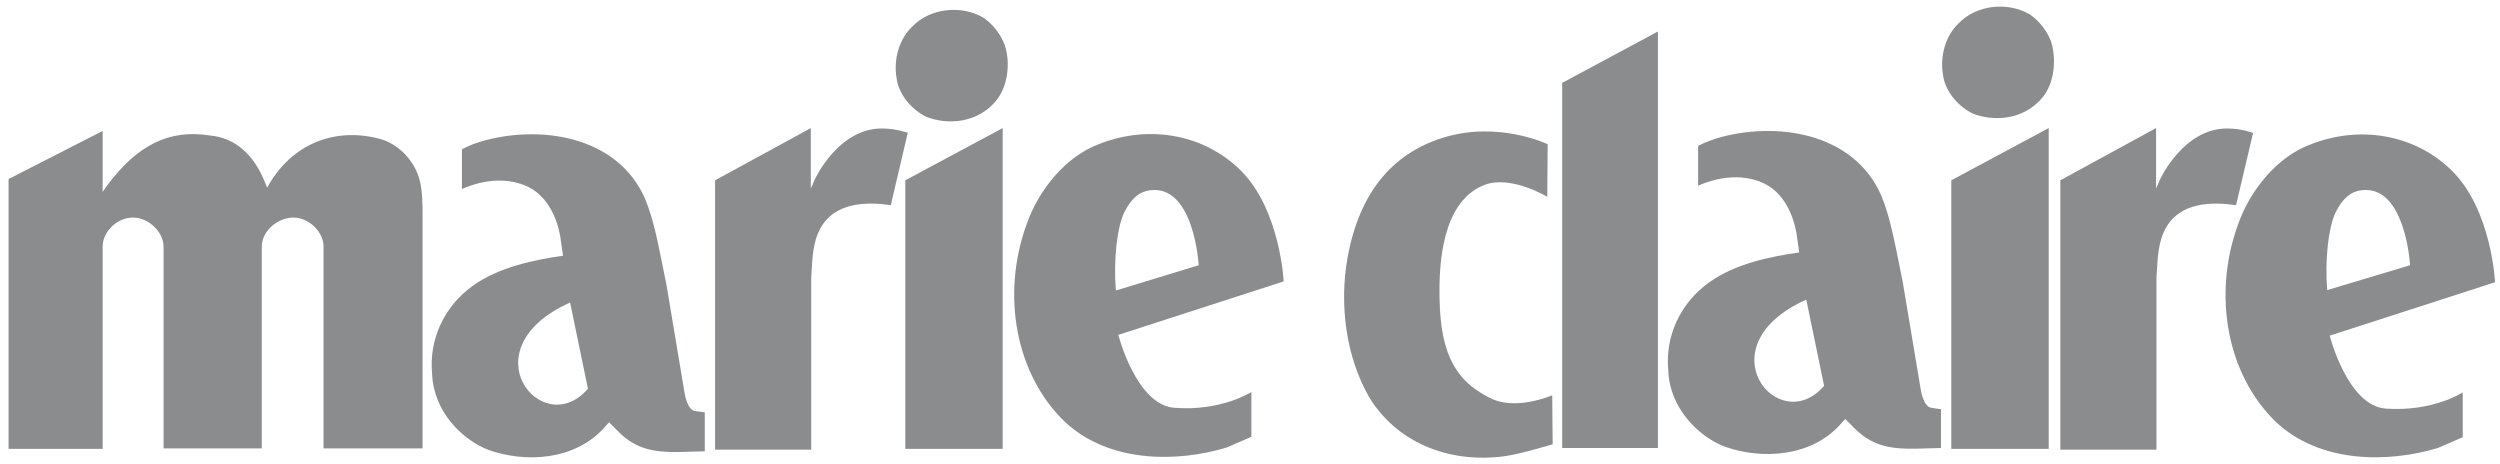
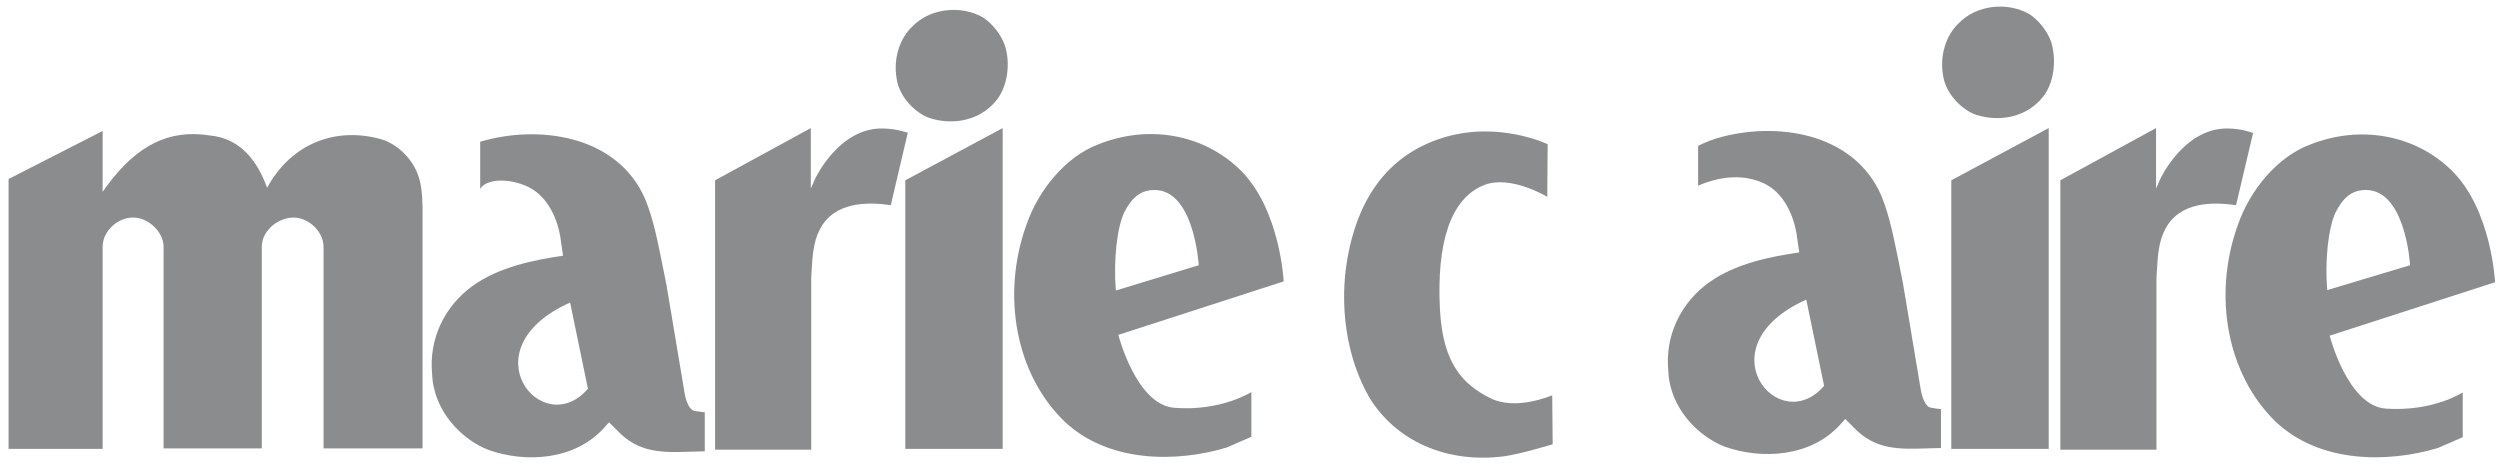
<svg xmlns="http://www.w3.org/2000/svg" fill="none" viewBox="0 0 140 26" height="26" width="140">
  <path fill="#8B8C8E" d="M50.697 10.096V25.135H56.151V7.172L50.697 10.096Z" />
  <path fill="#8B8C8E" d="M56.266 2.528C56.057 1.948 55.616 1.368 55.082 0.997C53.829 0.254 52.065 0.463 51.091 1.484C50.371 2.157 50.023 3.294 50.209 4.385C50.348 5.406 51.184 6.218 51.88 6.543C53.04 7.007 54.758 6.915 55.802 5.615C56.405 4.872 56.614 3.573 56.266 2.528Z" />
  <path fill="#8B8C8E" d="M23.502 10.096C23.223 8.982 22.272 8.007 21.181 7.752C18.675 7.125 16.377 8.1 15.077 10.305L14.961 10.514L14.868 10.282C14.219 8.634 13.174 7.729 11.782 7.59C9.461 7.218 7.674 8.123 5.957 10.444L5.748 10.746V7.334C5.423 7.497 0.479 10.026 0.479 10.026V25.135H5.748V13.809C5.748 12.927 6.63 12.138 7.512 12.185C8.324 12.208 9.159 12.997 9.159 13.809C9.159 13.809 9.159 24.903 9.159 25.112H14.66C14.66 24.903 14.66 13.809 14.66 13.809C14.66 12.904 15.611 12.138 16.516 12.185C17.328 12.231 18.118 12.997 18.118 13.809V25.112H23.664V12.022C23.664 11.512 23.664 10.723 23.502 10.096Z" />
-   <path fill="#8B8C8E" d="M38.935 23.022C38.471 22.976 38.331 21.978 38.331 21.978L37.333 16.013L37.101 14.853C36.846 13.623 36.614 12.323 36.127 11.139C34.572 7.565 30.162 6.962 26.89 7.937C26.356 8.099 25.869 8.355 25.869 8.355V10.582C27.215 10.002 28.514 9.956 29.582 10.466C30.951 11.139 31.346 12.834 31.415 13.53C31.415 13.553 31.531 14.319 31.531 14.319C29.93 14.551 27.957 14.946 26.495 15.99C24.871 17.15 24.012 19.007 24.198 20.933C24.267 22.999 25.845 24.623 27.377 25.204C29.419 25.923 32.227 25.807 33.898 23.881L34.107 23.649L34.572 24.113C35.778 25.389 37.124 25.343 38.656 25.296L39.468 25.273V23.092C39.492 23.092 38.958 23.022 38.935 23.022ZM31.926 16.942L32.924 21.769C30.371 24.739 26.124 19.541 31.926 16.942Z" />
+   <path fill="#8B8C8E" d="M38.935 23.022C38.471 22.976 38.331 21.978 38.331 21.978L37.333 16.013L37.101 14.853C36.846 13.623 36.614 12.323 36.127 11.139C34.572 7.565 30.162 6.962 26.89 7.937V10.582C27.215 10.002 28.514 9.956 29.582 10.466C30.951 11.139 31.346 12.834 31.415 13.53C31.415 13.553 31.531 14.319 31.531 14.319C29.93 14.551 27.957 14.946 26.495 15.99C24.871 17.15 24.012 19.007 24.198 20.933C24.267 22.999 25.845 24.623 27.377 25.204C29.419 25.923 32.227 25.807 33.898 23.881L34.107 23.649L34.572 24.113C35.778 25.389 37.124 25.343 38.656 25.296L39.468 25.273V23.092C39.492 23.092 38.958 23.022 38.935 23.022ZM31.926 16.942L32.924 21.769C30.371 24.739 26.124 19.541 31.926 16.942Z" />
  <path fill="#8B8C8E" d="M49.374 7.195C46.961 7.195 45.661 9.98 45.638 10.027L45.406 10.56V10.212V7.172L40.045 10.096V25.181H45.429V15.527L45.452 15.155C45.499 14.366 45.545 13.531 45.916 12.835C46.729 11.28 48.586 11.303 49.885 11.489L50.837 7.427C50.837 7.45 50.233 7.195 49.374 7.195Z" />
  <path fill="#8B8C8E" d="M126.171 7.45C126.171 7.45 125.567 7.195 124.709 7.195C122.295 7.195 120.995 9.98 120.972 10.027L120.74 10.56V10.212V7.172L115.379 10.096V25.181H120.763V15.527L120.787 15.155C120.833 14.366 120.879 13.531 121.251 12.835C122.063 11.28 123.92 11.303 125.219 11.489L126.171 7.45Z" />
  <path fill="#8B8C8E" d="M114.865 2.344C114.657 1.764 114.216 1.184 113.682 0.813C112.429 0.07 110.665 0.279 109.69 1.3C108.971 1.973 108.622 3.11 108.808 4.201C108.947 5.222 109.783 6.035 110.479 6.359C111.639 6.824 113.357 6.731 114.401 5.431C115.005 4.688 115.19 3.412 114.865 2.344Z" />
  <path fill="#8B8C8E" d="M133.596 22.882C131.461 22.72 130.463 18.797 130.463 18.797L139.723 15.804C139.723 15.804 139.537 11.765 137.309 9.561C135.267 7.542 132.157 6.961 129.302 8.122C127.608 8.772 126.03 10.535 125.311 12.624C123.895 16.57 124.73 20.979 127.423 23.602C129.906 25.969 133.758 25.922 136.52 25.087L137.913 24.483V21.977C137.913 21.977 136.242 23.068 133.596 22.882ZM130.324 16.245C130.184 14.55 130.393 12.74 130.788 11.905C131.205 11.069 131.67 10.721 132.25 10.652C134.71 10.35 134.965 14.852 134.965 14.852L130.324 16.245Z" />
  <path fill="#8B8C8E" d="M109.273 10.096V25.135H114.727V7.172L109.273 10.096Z" />
  <path fill="#8B8C8E" d="M69.474 9.538C67.431 7.519 64.321 6.939 61.467 8.099C59.773 8.749 58.194 10.513 57.475 12.602C56.059 16.547 56.895 20.957 59.587 23.579C62.07 25.946 65.923 25.9 68.684 25.064L70.077 24.461V21.954C70.077 21.954 68.383 23.045 65.76 22.836C63.625 22.674 62.627 18.752 62.627 18.752L71.887 15.758C71.887 15.781 71.701 11.743 69.474 9.538ZM62.488 16.268C62.349 14.551 62.557 12.741 62.952 11.905C63.37 11.07 63.834 10.722 64.414 10.652C66.874 10.351 67.129 14.853 67.129 14.853L62.488 16.268Z" />
  <path fill="#8B8C8E" d="M83.421 22.28C81.982 21.537 80.799 20.447 80.636 17.314C80.451 13.67 81.193 11.094 83.143 10.351C84.628 9.794 86.647 11.024 86.647 11.024L86.67 8.077C86.67 8.077 83.885 6.731 80.752 7.729C77.921 8.634 76.111 10.839 75.461 14.436C74.997 17.058 75.368 19.959 76.668 22.234C78.153 24.694 81.007 25.97 84.233 25.552C85.115 25.436 86.949 24.879 86.949 24.879L86.925 22.141C86.925 22.118 84.906 23.046 83.421 22.28Z" />
  <path fill="#8B8C8E" d="M108.161 22.837C107.697 22.79 107.558 21.792 107.558 21.792L106.56 15.828L106.328 14.667C106.072 13.437 105.84 12.138 105.353 10.954C103.798 7.38 99.388 6.777 96.116 7.751C95.582 7.914 95.095 8.169 95.095 8.169V10.397C96.441 9.817 97.741 9.77 98.808 10.281C100.177 10.954 100.572 12.648 100.642 13.345C100.642 13.368 100.758 14.134 100.758 14.134C99.156 14.366 97.184 14.76 95.722 15.805C94.097 16.965 93.238 18.822 93.424 20.748C93.493 22.813 95.072 24.438 96.603 25.018C98.646 25.738 101.454 25.622 103.125 23.695L103.334 23.463L103.798 23.927C105.005 25.204 106.351 25.157 107.882 25.111L108.695 25.088V22.906C108.718 22.929 108.184 22.837 108.161 22.837ZM101.152 16.779L102.15 21.607C99.597 24.577 95.35 19.379 101.152 16.779Z" />
-   <path fill="#8B8C8E" d="M87.482 25.087H92.844V1.763L87.482 4.641V25.087Z" />
</svg>